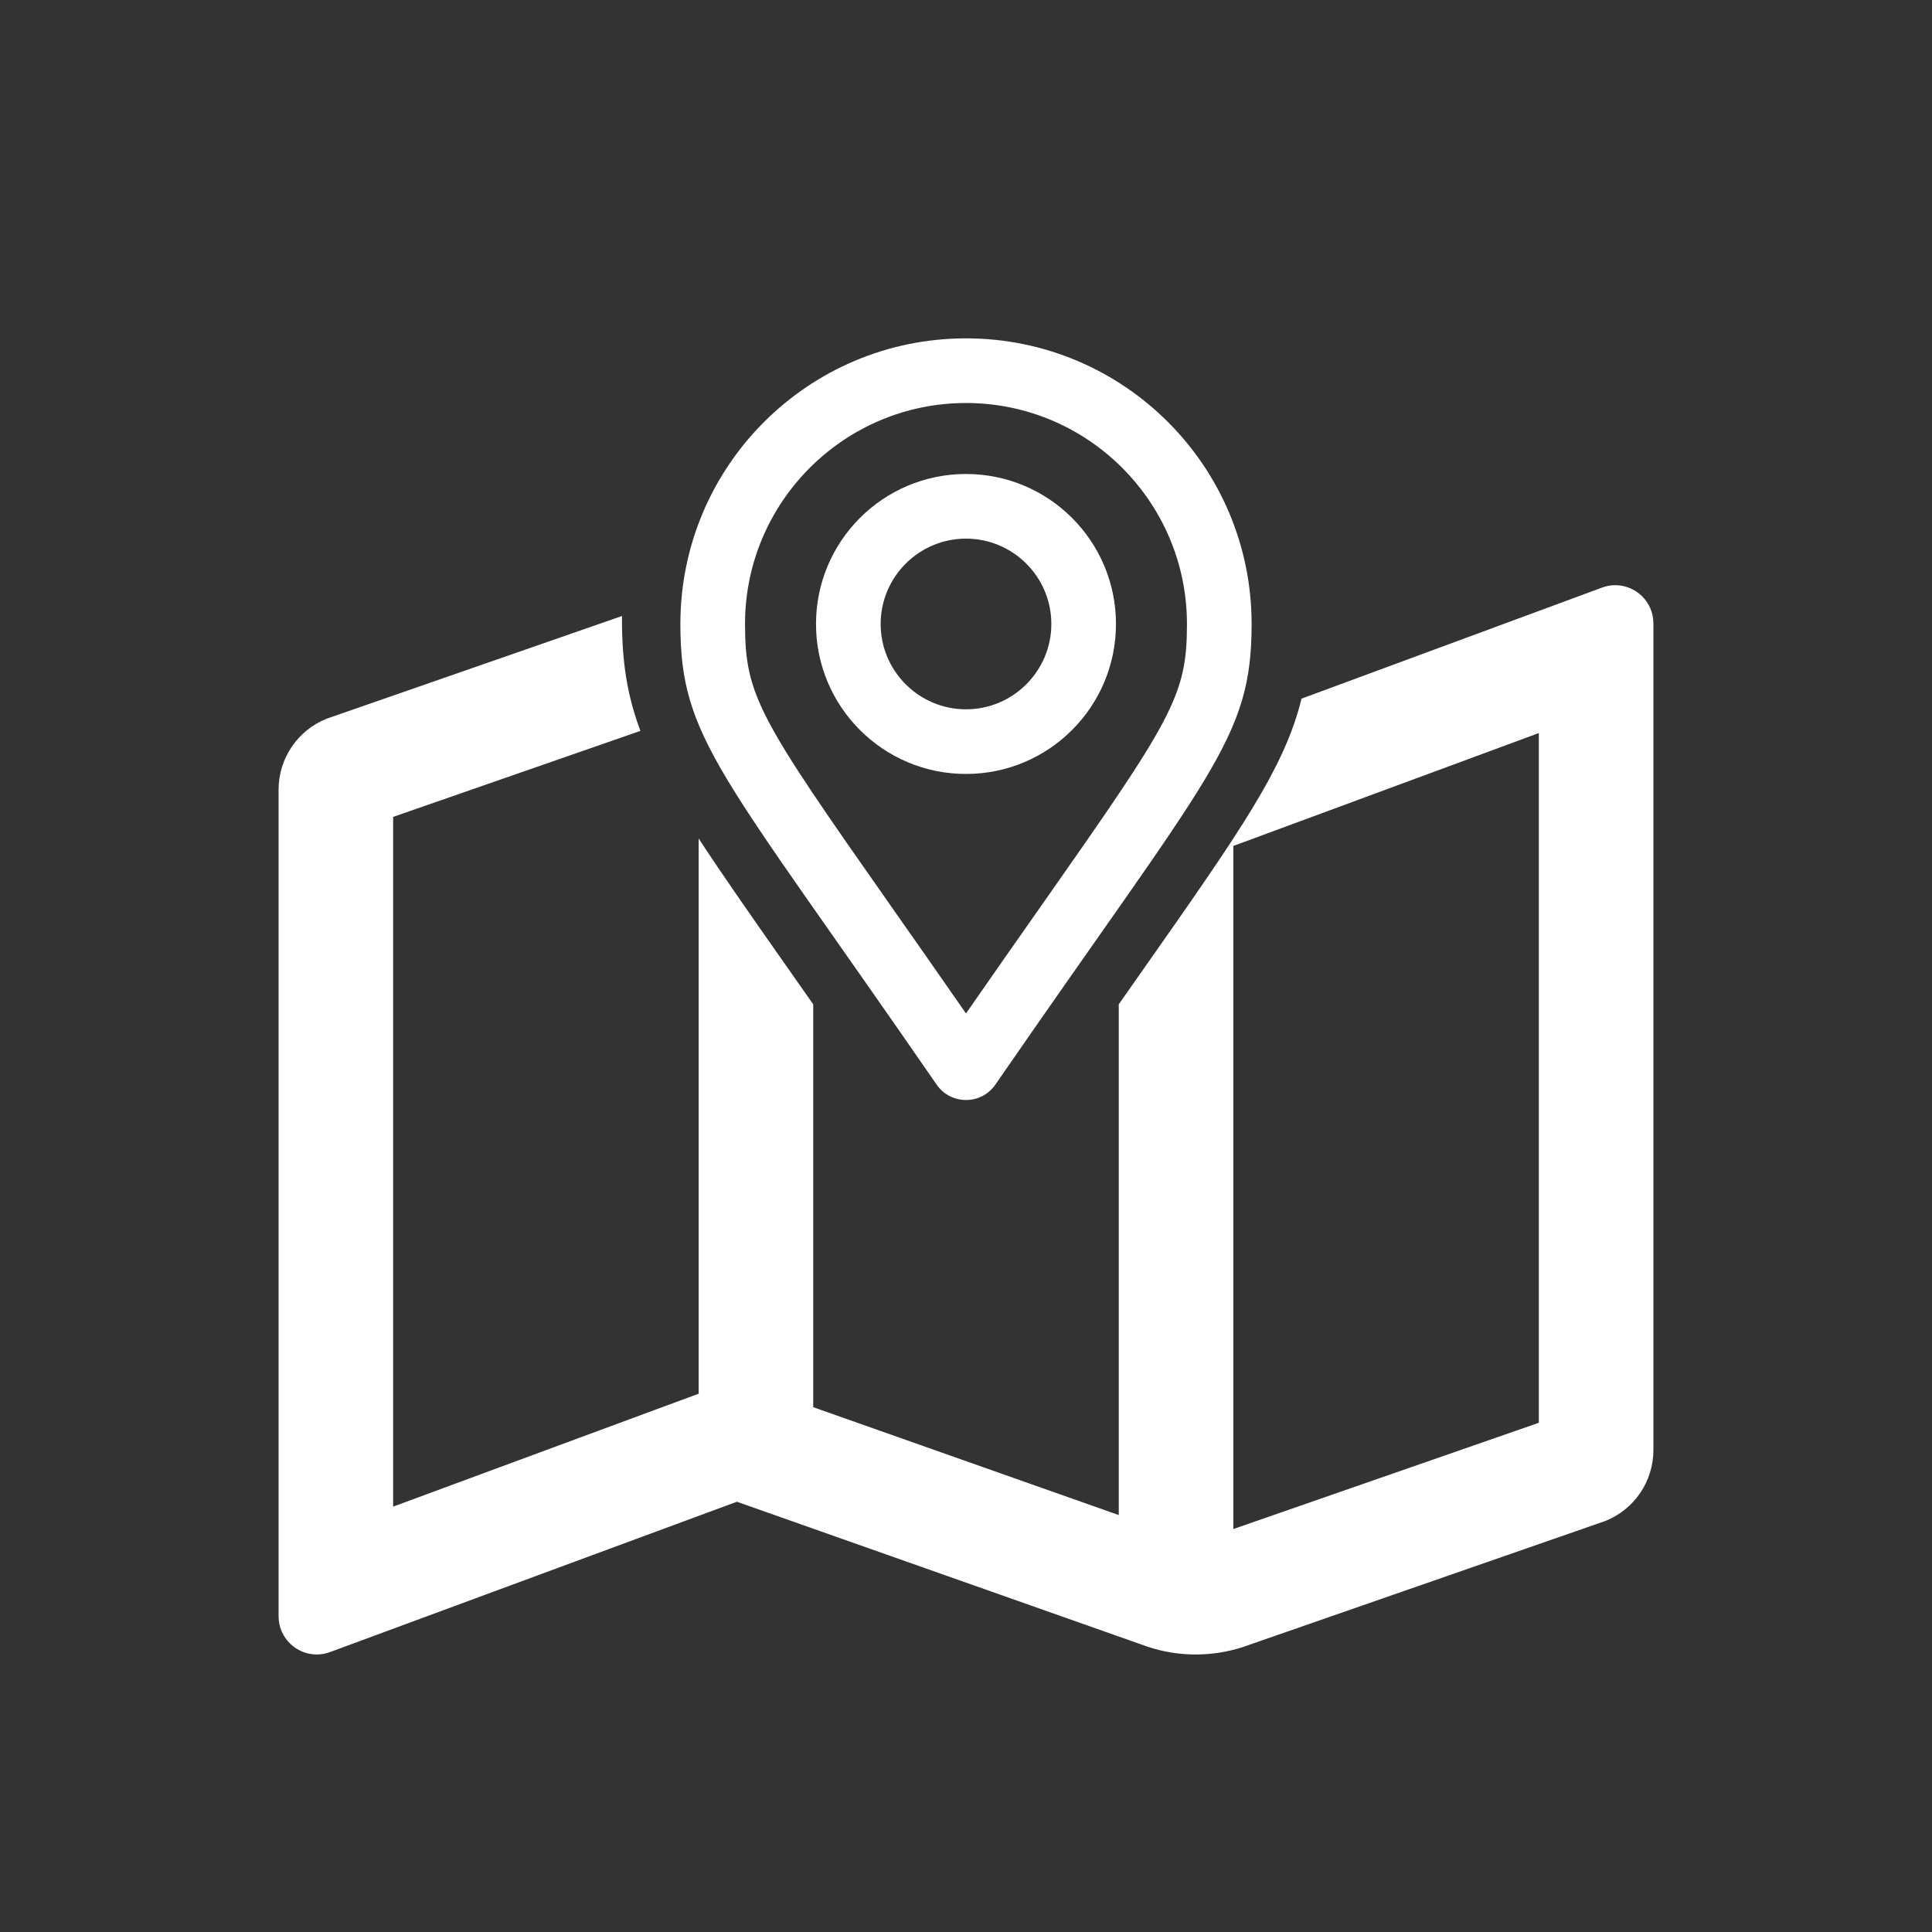
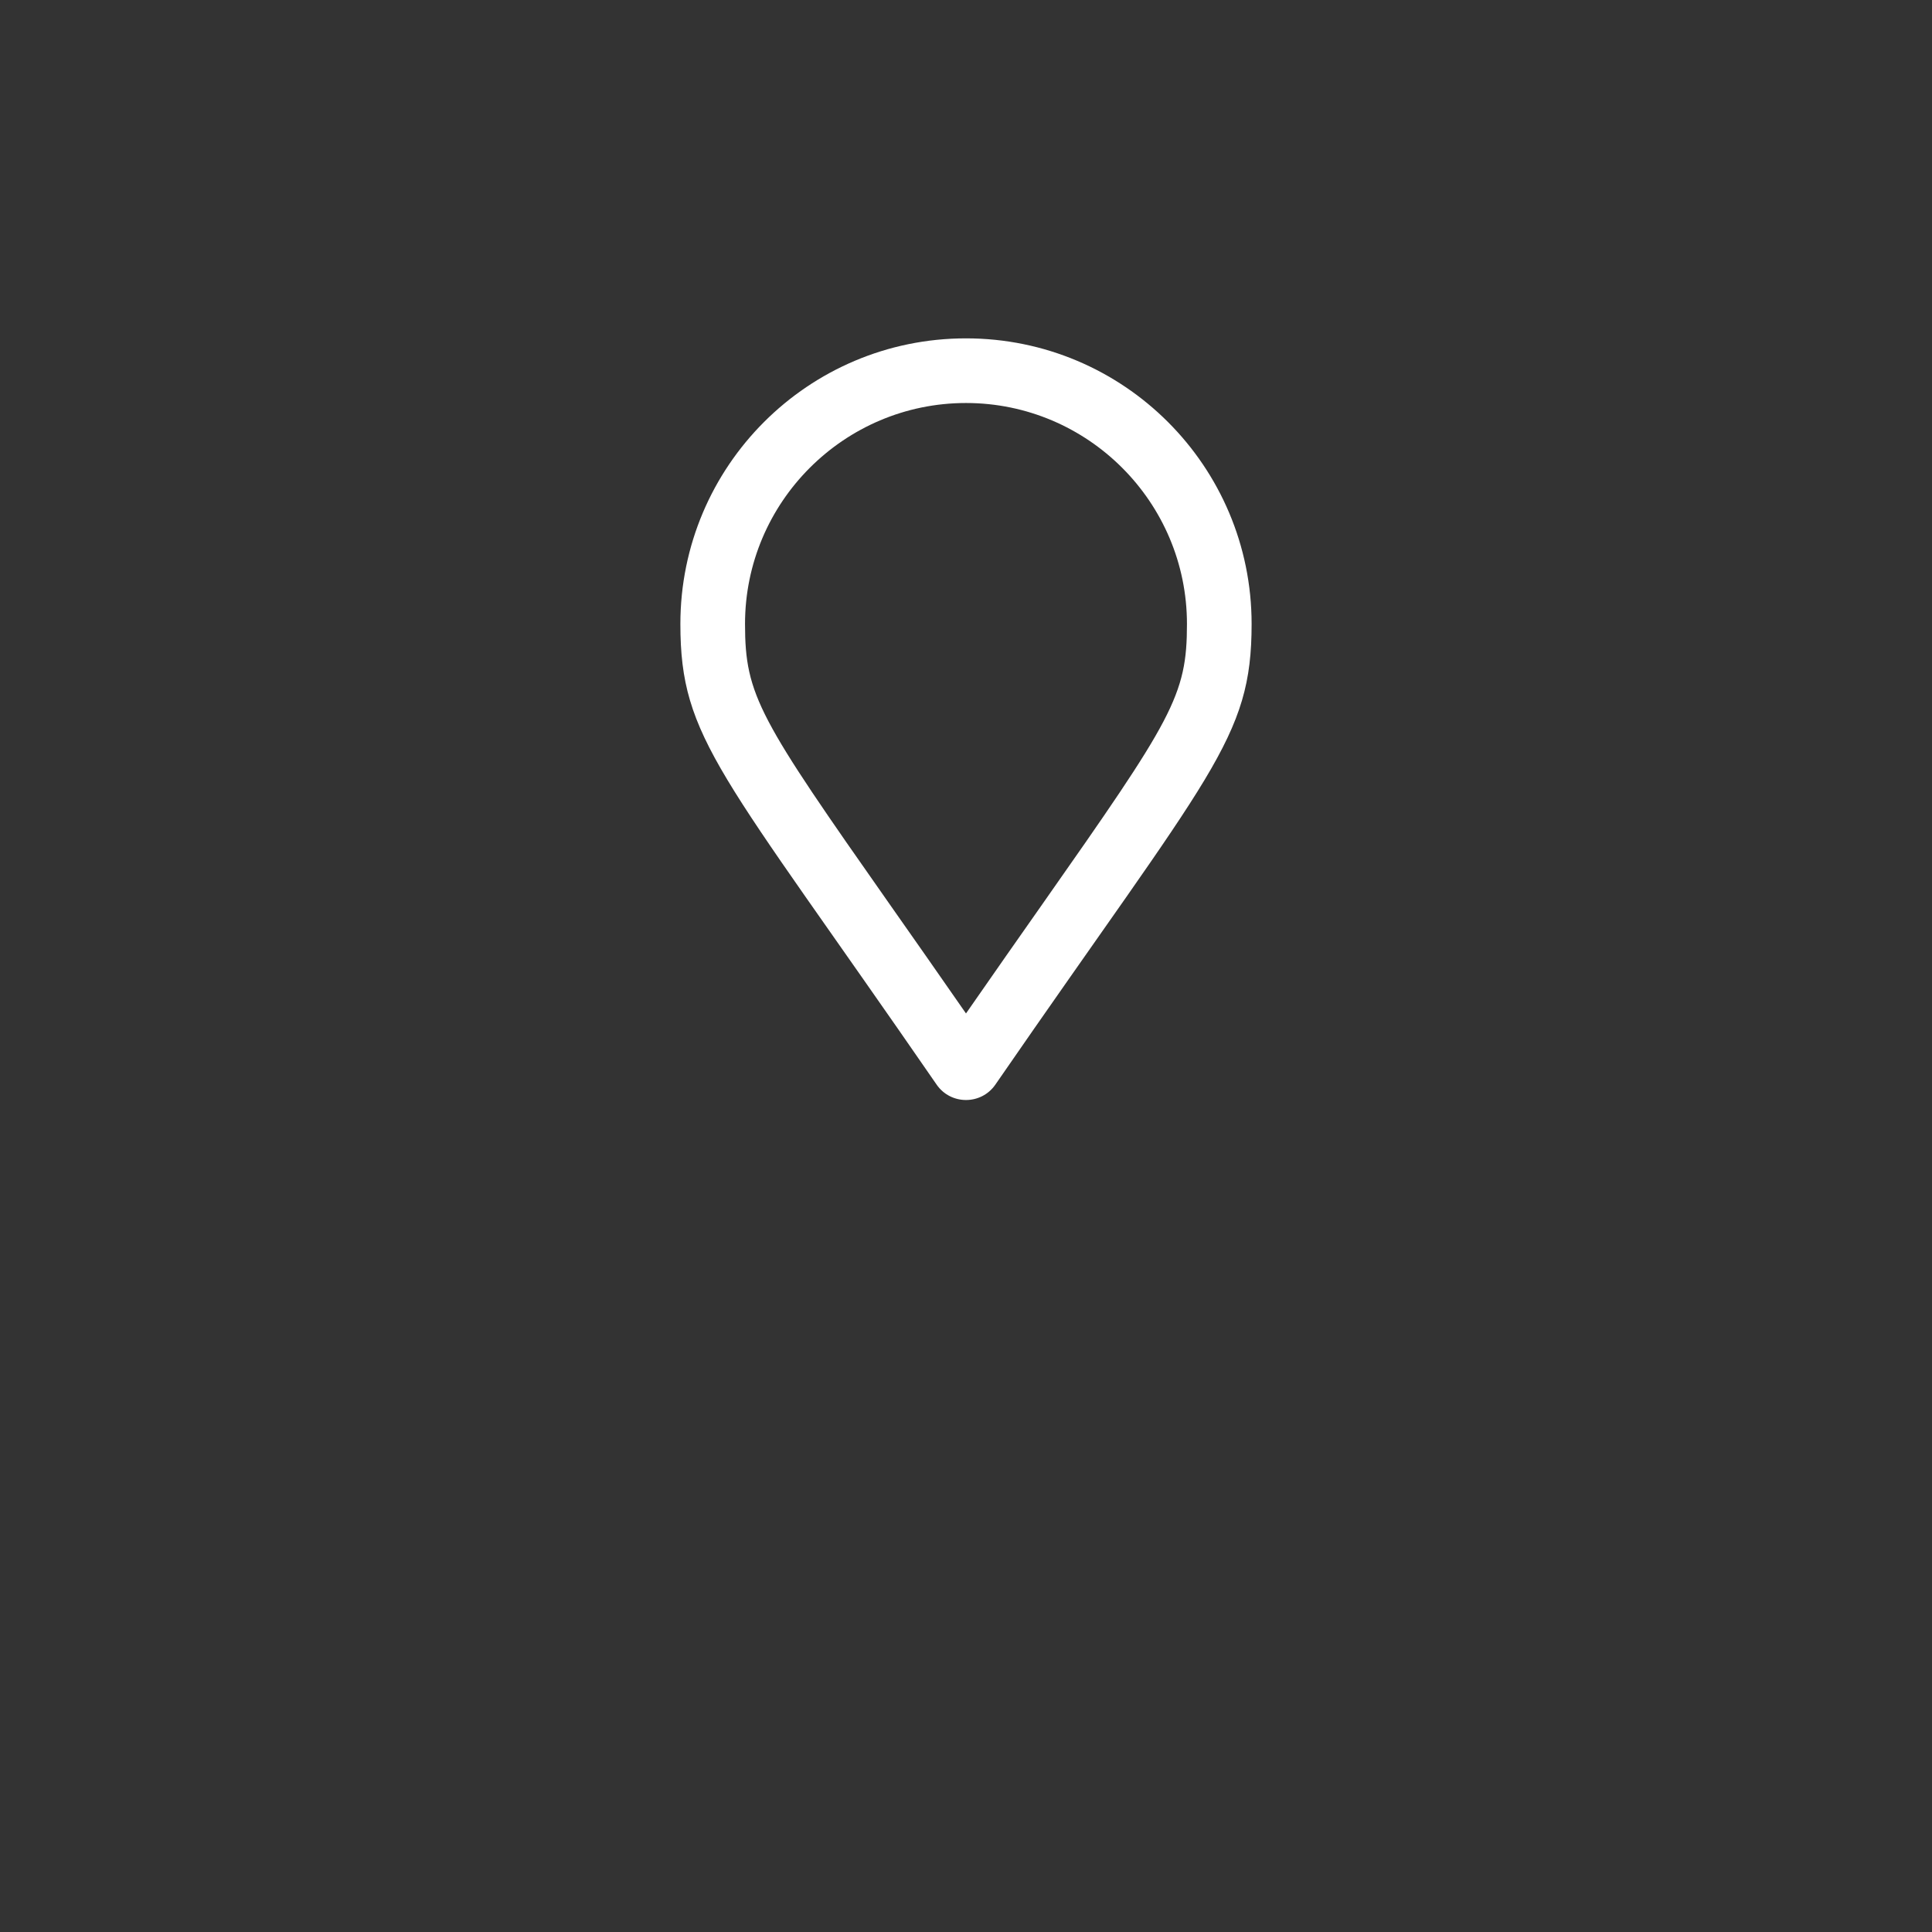
<svg xmlns="http://www.w3.org/2000/svg" version="1.1" id="map-marker-outline" x="0px" y="0px" width="100%" height="100%" viewBox="0 0 198.425 198.425" enable-background="new 0 0 198.425 198.425" xml:space="preserve">
  <rect x="0" y="0" width="198.425" height="198.425" fill="#333333" stroke="none" />
-   <path fill="#FFFFFF" d="M165.895,60.101c-0.48,0-0.976,0.091-1.462,0.285l-30.761,11.368c-1.73,7.11-6.326,13.664-16.3,27.873  c-0.792,1.128-1.616,2.302-2.47,3.52v52.457l-31.379-11.078v-41.376c-0.854-1.218-1.677-2.392-2.469-3.52  c-3.854-5.491-6.903-9.835-9.297-13.514v57.025l-0.157,0.056l-31.222,11.541v-70.84l25.396-8.835  c-1.376-3.659-1.896-7.128-1.896-11.516c0-0.095,0.006-0.188,0.007-0.283L33.544,73.816c-2.978,1.191-4.931,4.076-4.932,7.284  v84.896c0,2.253,1.846,3.927,3.92,3.927c0.48,0,0.973-0.091,1.46-0.283l41.687-15.405l42.165,14.882  c3.183,1.063,6.624,1.076,9.817,0.037l37.219-12.945c2.979-1.19,4.932-4.076,4.932-7.283V64.028  C169.812,61.776,167.967,60.101,165.895,60.101z M158.046,146.126l-31.378,10.914V86.885l0.156-0.06l31.222-11.538V146.126z" />
  <g>
    <path fill="#FFFFFF" d="M99.212,34.751c-16.201,0-29.334,13.133-29.334,29.334c0,11.827,4.121,15.13,26.319,47.312   c0.729,1.053,1.871,1.578,3.015,1.578s2.286-0.525,3.015-1.578c22.198-32.182,26.319-35.485,26.319-47.312   C128.546,47.884,115.414,34.751,99.212,34.751z M99.212,104.086c-2.926-4.219-5.492-7.873-7.813-11.179   C77.99,73.803,76.517,71.458,76.517,64.085c0-12.514,10.181-22.695,22.695-22.695c12.514,0,22.694,10.181,22.694,22.695   c0,7.373-1.473,9.718-14.881,28.821C104.704,96.213,102.137,99.869,99.212,104.086z" />
-     <path fill="#FFFFFF" d="M99.212,48.681c-8.507,0-15.404,6.897-15.404,15.404c0,8.507,6.896,15.403,15.404,15.403   c8.507,0,15.403-6.896,15.403-15.403C114.616,55.578,107.719,48.681,99.212,48.681z M99.212,72.85   c-4.833,0-8.765-3.932-8.765-8.765c0-4.833,3.932-8.765,8.765-8.765c4.833,0,8.766,3.932,8.766,8.765   C107.978,68.917,104.045,72.85,99.212,72.85z" />
  </g>
</svg>